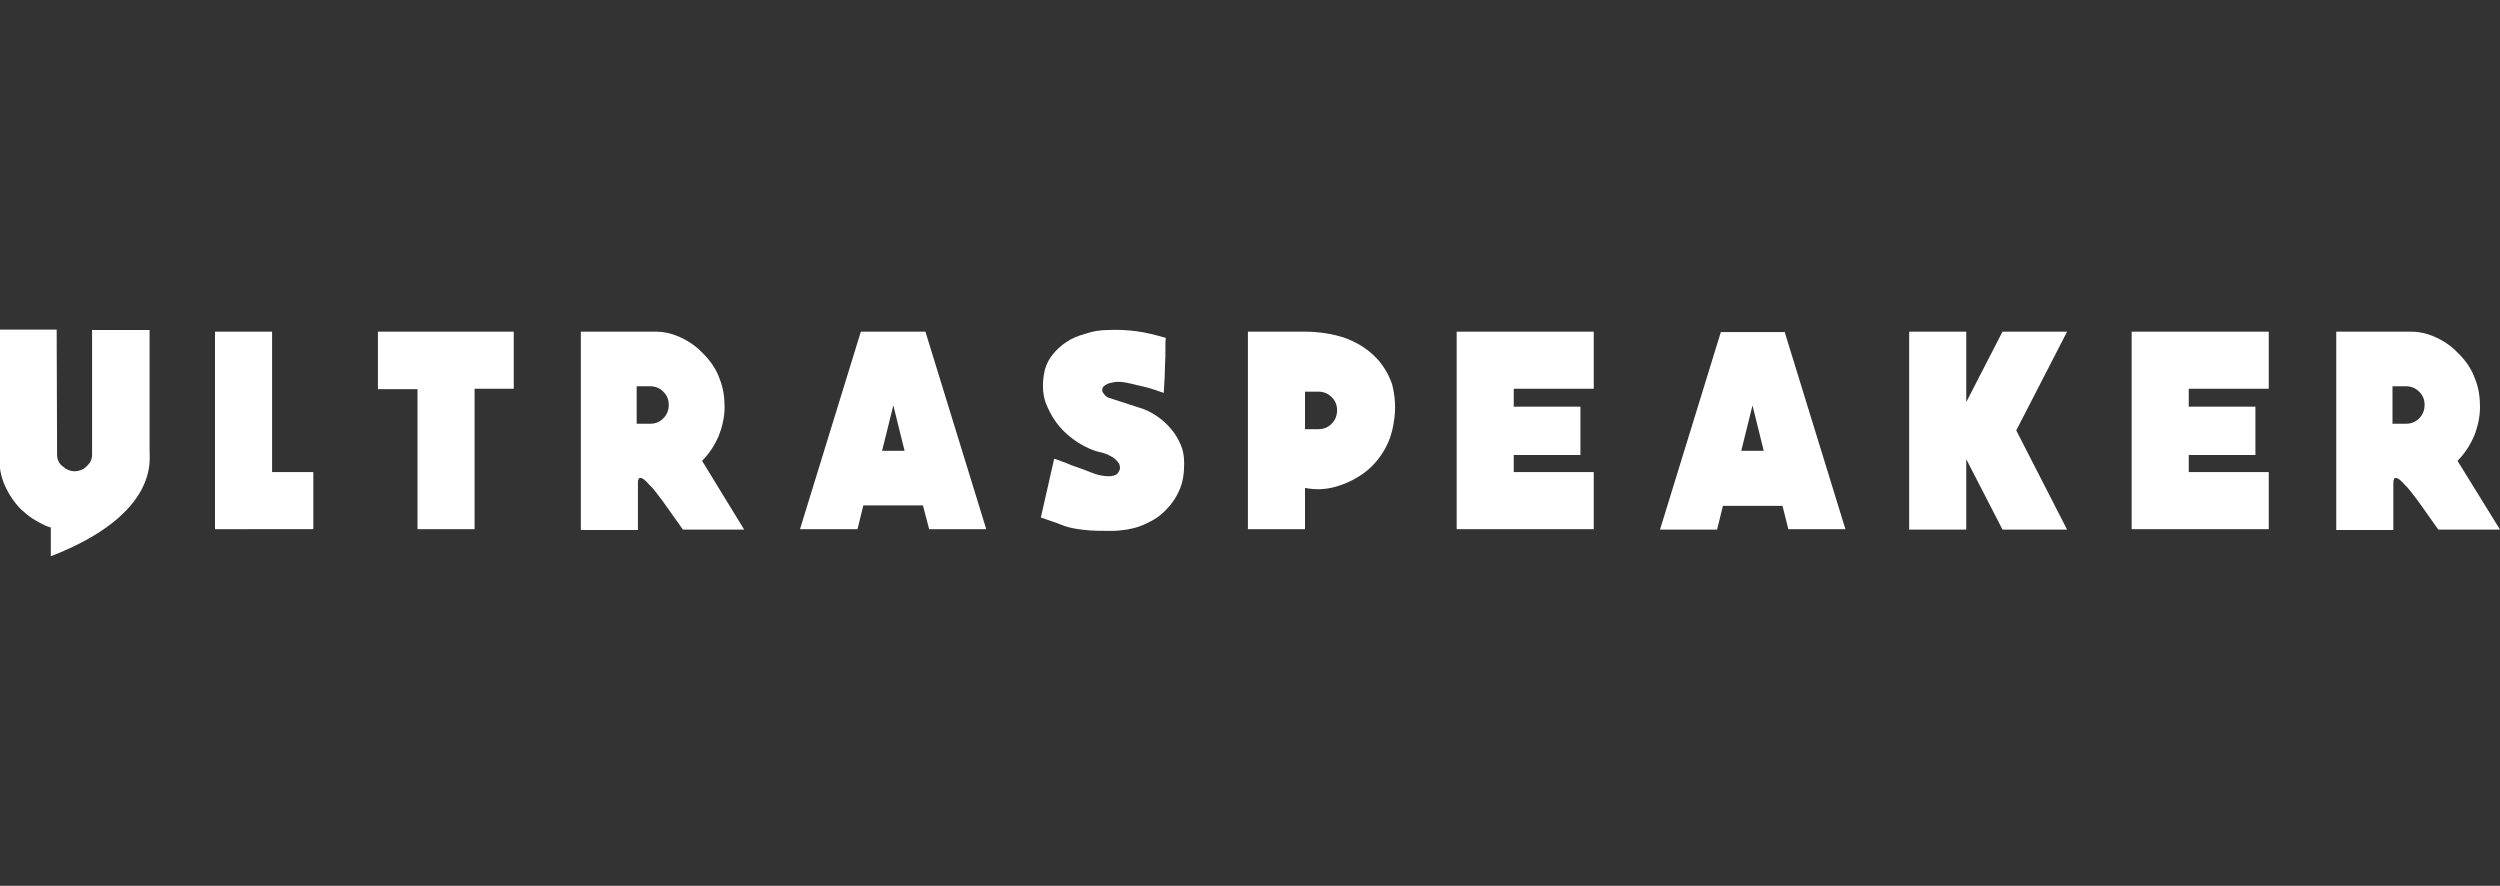
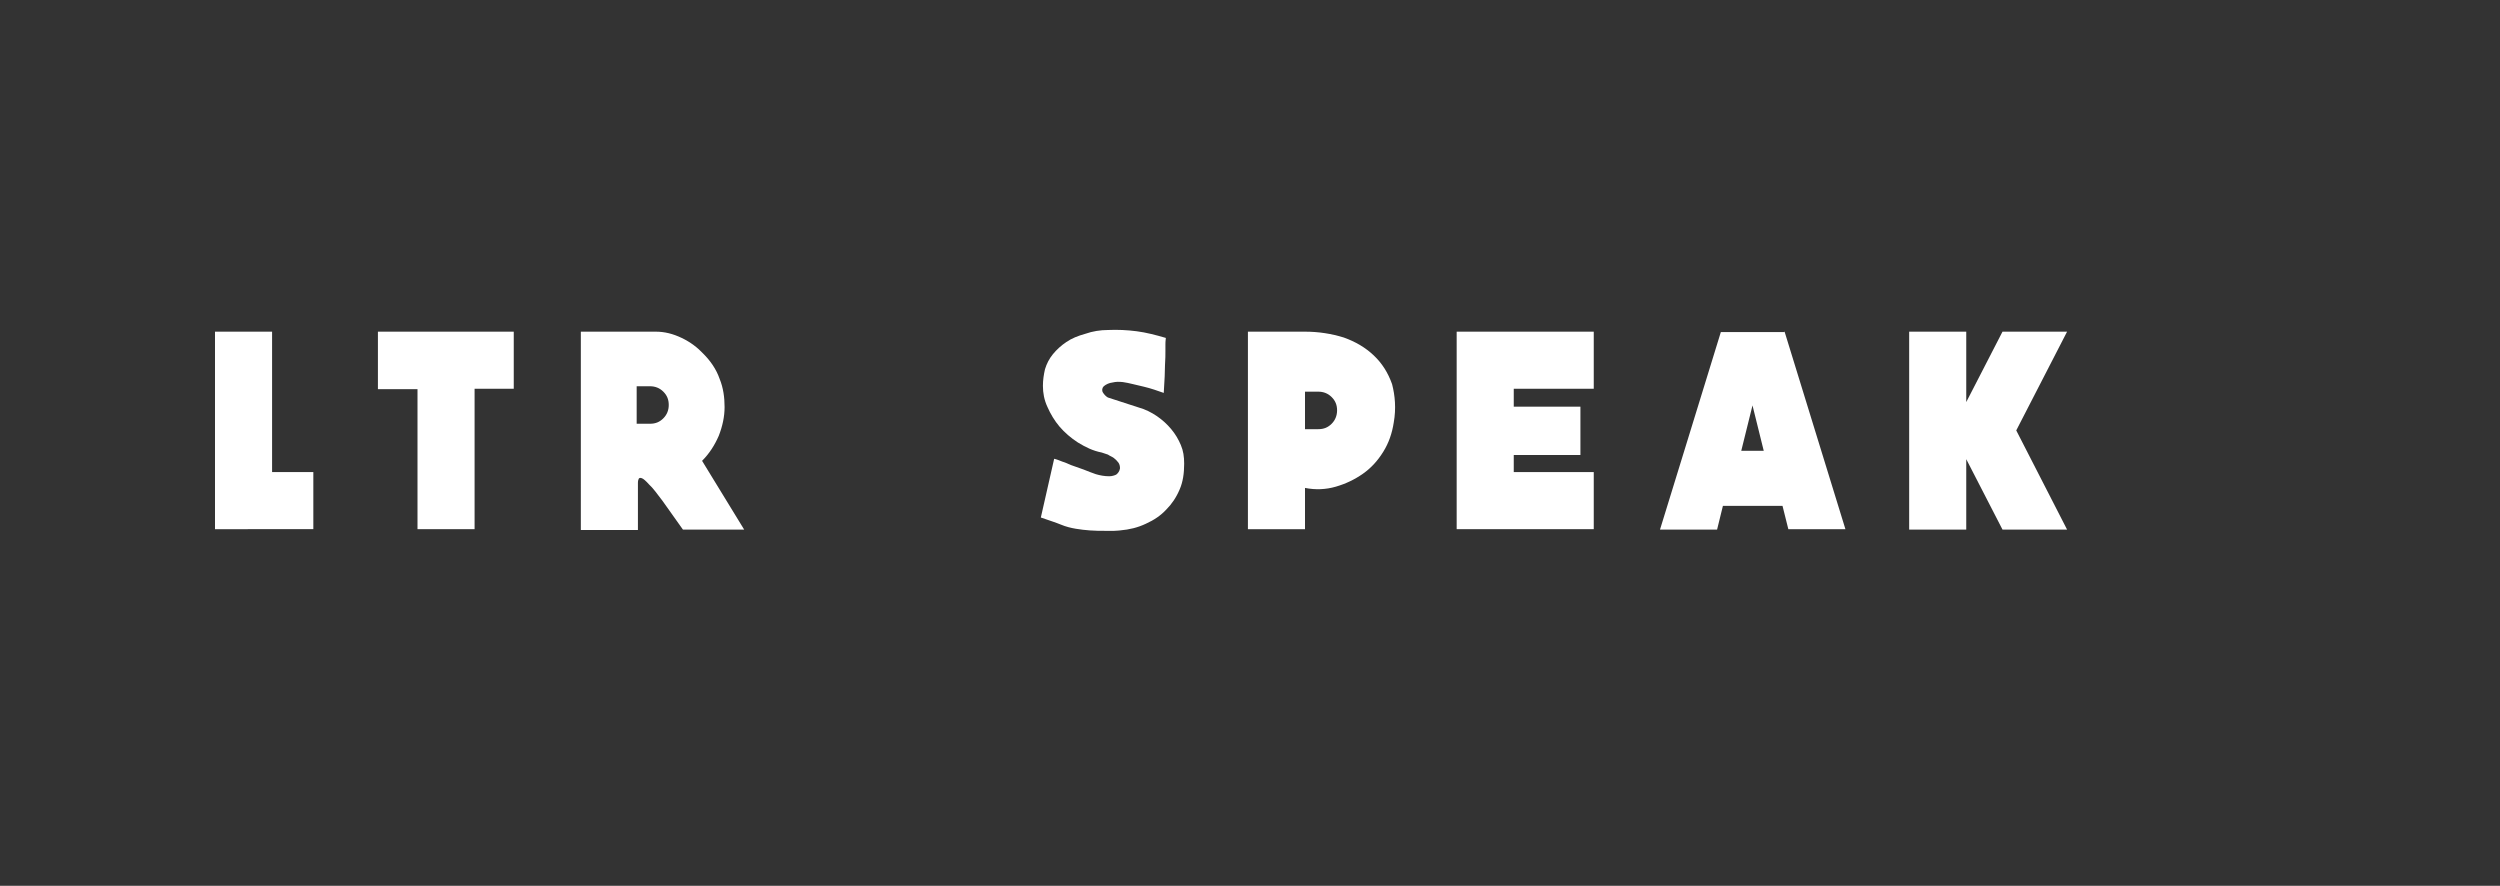
<svg xmlns="http://www.w3.org/2000/svg" version="1.1" id="Laag_1" x="0px" y="0px" viewBox="0 0 600 212.6" style="enable-background:new 0 0 600 212.6;" xml:space="preserve">
  <rect x="0" y="0" width="600" height="212.6" fill="#333333" stroke="none" />
  <style type="text/css">
	.st0{fill:#FFFFFF;}
</style>
  <g>
    <path class="st0" d="M75.2,113.3v13.7H51.6V79.6h13.7v33.7H75.2z" />
    <path class="st0" d="M123.3,79.6v13.7h-9.4v33.7h-13.7V93.4h-9.5V79.6H123.3z" />
    <path class="st0" d="M178.6,127.1h-14.7c-2-2.8-3.6-5.1-4.9-6.9c-1.3-1.7-2.3-3.1-3.2-3.9c-0.8-0.9-1.4-1.4-1.7-1.5   c-0.4-0.2-0.7-0.1-0.8,0.1c-0.1,0.2-0.2,0.5-0.2,1s0,0.8,0,1.1v10.2h-13.7V79.6h18c2.1,0,4.1,0.5,6.2,1.5c2.1,1,3.8,2.3,5.2,3.8   c1.7,1.7,3.1,3.7,3.9,6c0.9,2.2,1.2,4.5,1.2,6.8s-0.5,4.6-1.4,6.9c-1,2.3-2.3,4.3-4,6L178.6,127.1z M160.5,97.2   c0-1.3-0.4-2.3-1.3-3.2c-0.9-0.9-2-1.3-3.2-1.3h-3.2v9h3.2c1.3,0,2.3-0.4,3.2-1.3C160.1,99.5,160.5,98.4,160.5,97.2z" />
-     <path class="st0" d="M222.1,79.6l14.6,47.4H223l-1.5-5.7h-14.3l-1.4,5.7H192l14.6-47.4H222.1z M217.1,108.2l-2.7-10.9l-2.7,10.9   H217.1z" />
    <path class="st0" d="M265.9,79.2c2.3-0.1,4.6,0,6.9,0.3c2.3,0.3,4.6,0.9,7,1.6c-0.1,0.8-0.1,1.3-0.1,1.6c0,0.3,0,0.9,0,1.6   s0,1.9-0.1,3.3c0,1.4-0.1,3.7-0.3,6.7c-1.4-0.5-3.1-1.1-4.8-1.5c-1.9-0.4-3.5-0.9-5-1.1c-0.9-0.1-1.7-0.1-2.5,0.1   c-0.8,0.1-1.5,0.4-2.1,0.9c-0.4,0.4-0.5,1-0.2,1.5s0.8,1,1.2,1.2l7.4,2.4c1.5,0.4,3.1,1.2,4.4,2.1c1.3,0.9,2.4,1.9,3.4,3.1   c1,1.2,1.7,2.4,2.3,3.8s0.8,2.8,0.8,4.5c0,2.3-0.3,4.4-1.1,6.2c-0.8,1.9-1.9,3.5-3.2,4.8c-1.3,1.4-2.9,2.5-4.9,3.4   c-1.9,0.9-3.9,1.4-6.2,1.6c-0.3,0-0.8,0.1-1.4,0.1c-0.7,0-1.3,0-2,0c-1.3,0-2.6,0-3.8-0.1c-1.2-0.1-2.3-0.2-3.4-0.4   c-1.2-0.2-2.4-0.5-3.6-1s-2.8-1-4.8-1.7l3.2-14.1c0.7,0.2,1.3,0.4,2,0.7c0.7,0.2,1.3,0.5,2,0.8l3.1,1.1c1,0.4,2,0.8,2.9,1.1   c1,0.3,2.1,0.5,3.2,0.5c0.7,0,1.3-0.2,1.7-0.4c0.4-0.3,0.8-0.8,0.9-1.5c0-0.5-0.1-1-0.4-1.4c-0.3-0.4-0.7-0.8-1.1-1.1   c-0.4-0.3-1-0.5-1.4-0.8c-0.5-0.2-1-0.3-1.5-0.5c-2.1-0.4-3.9-1.3-5.7-2.4c-1.7-1.1-3.2-2.4-4.4-3.8c-1.2-1.4-2.2-3.1-2.9-4.7   c-0.8-1.7-1.1-3.4-1.1-5.1c0-1.4,0.2-2.7,0.5-4c0.4-1.3,1-2.5,1.9-3.6s2-2.1,3.2-2.9c1.3-0.9,2.8-1.5,4.6-2   C262.2,79.5,264.1,79.2,265.9,79.2z" />
    <path class="st0" d="M334.5,101.4c-0.4,2.6-1.2,4.9-2.5,7s-2.9,3.9-4.9,5.3s-4.1,2.4-6.5,3.1c-2.4,0.7-4.9,0.8-7.4,0.3v9.9h-13.7   V79.6h13.7c3.3,0,6.4,0.5,9.3,1.4c2.8,1,5.2,2.4,7.2,4.3c2,1.9,3.4,4.1,4.4,6.9C334.8,94.9,335.1,98,334.5,101.4z M320.9,98.5   c0-1.3-0.4-2.3-1.3-3.2s-2-1.3-3.2-1.3h-3.2v9h3.2c1.3,0,2.3-0.4,3.2-1.3C320.4,100.9,320.9,99.8,320.9,98.5z" />
    <path class="st0" d="M382.5,113.3v13.7h-32.9V79.6h32.9v13.7h-19.2v4.3h16v11.6h-16v4.1H382.5z" />
    <path class="st0" d="M428.3,79.6l14.6,47.4h-13.7l-1.4-5.6h-14.3l-1.4,5.7h-13.7l14.6-47.4h15.4V79.6z M423.3,108.2l-2.7-10.9   l-2.7,10.9H423.3z" />
    <path class="st0" d="M496.1,79.6l-12.2,23.7l12.2,23.8h-15.5l-8.7-16.9v16.9h-13.7V79.6h13.7v16.9l8.7-16.9H496.1z" />
-     <path class="st0" d="M544.5,113.3v13.7h-32.9V79.6h32.9v13.7h-19.2v4.3h16v11.6h-16v4.1H544.5z" />
-     <path class="st0" d="M600,127.1h-14.8c-2-2.8-3.6-5.1-4.9-6.9c-1.3-1.7-2.3-3.1-3.2-3.9c-0.8-0.9-1.4-1.4-1.7-1.5   c-0.4-0.2-0.7-0.1-0.8,0.1c-0.1,0.2-0.2,0.5-0.2,1s0,0.8,0,1.1v10.2h-13.7V79.6h18c2.1,0,4.1,0.5,6.2,1.5c2.1,1,3.8,2.3,5.2,3.8   c1.7,1.7,3.1,3.7,3.9,6c0.9,2.2,1.2,4.5,1.2,6.8s-0.5,4.6-1.4,6.9c-1,2.3-2.3,4.3-4,6L600,127.1z M581.9,97.2   c0-1.3-0.4-2.3-1.3-3.2c-0.9-0.9-2-1.3-3.2-1.3h-3.2v9h3.2c1.3,0,2.3-0.4,3.2-1.3C581.5,99.5,581.9,98.4,581.9,97.2z" />
-     <path class="st0" d="M13.7,109.1c0,1.1,0.4,2.1,1.3,2.8c0.9,0.8,1.9,1.2,2.9,1.2s2.2-0.4,2.9-1.2c0.9-0.8,1.3-1.7,1.3-2.8v-0.8   V79.2h13.8v29.1c-0.1,1.6,2.6,15-23.7,25.2v-6.9c-0.4-0.1-1-0.3-1.4-0.5c-2.2-1-4-2.2-5.7-3.8c-1.6-1.6-2.9-3.5-3.9-5.7   c-1-2.2-1.4-4.5-1.4-7v-1.4V79.1h13.8L13.7,109.1z" />
  </g>
</svg>